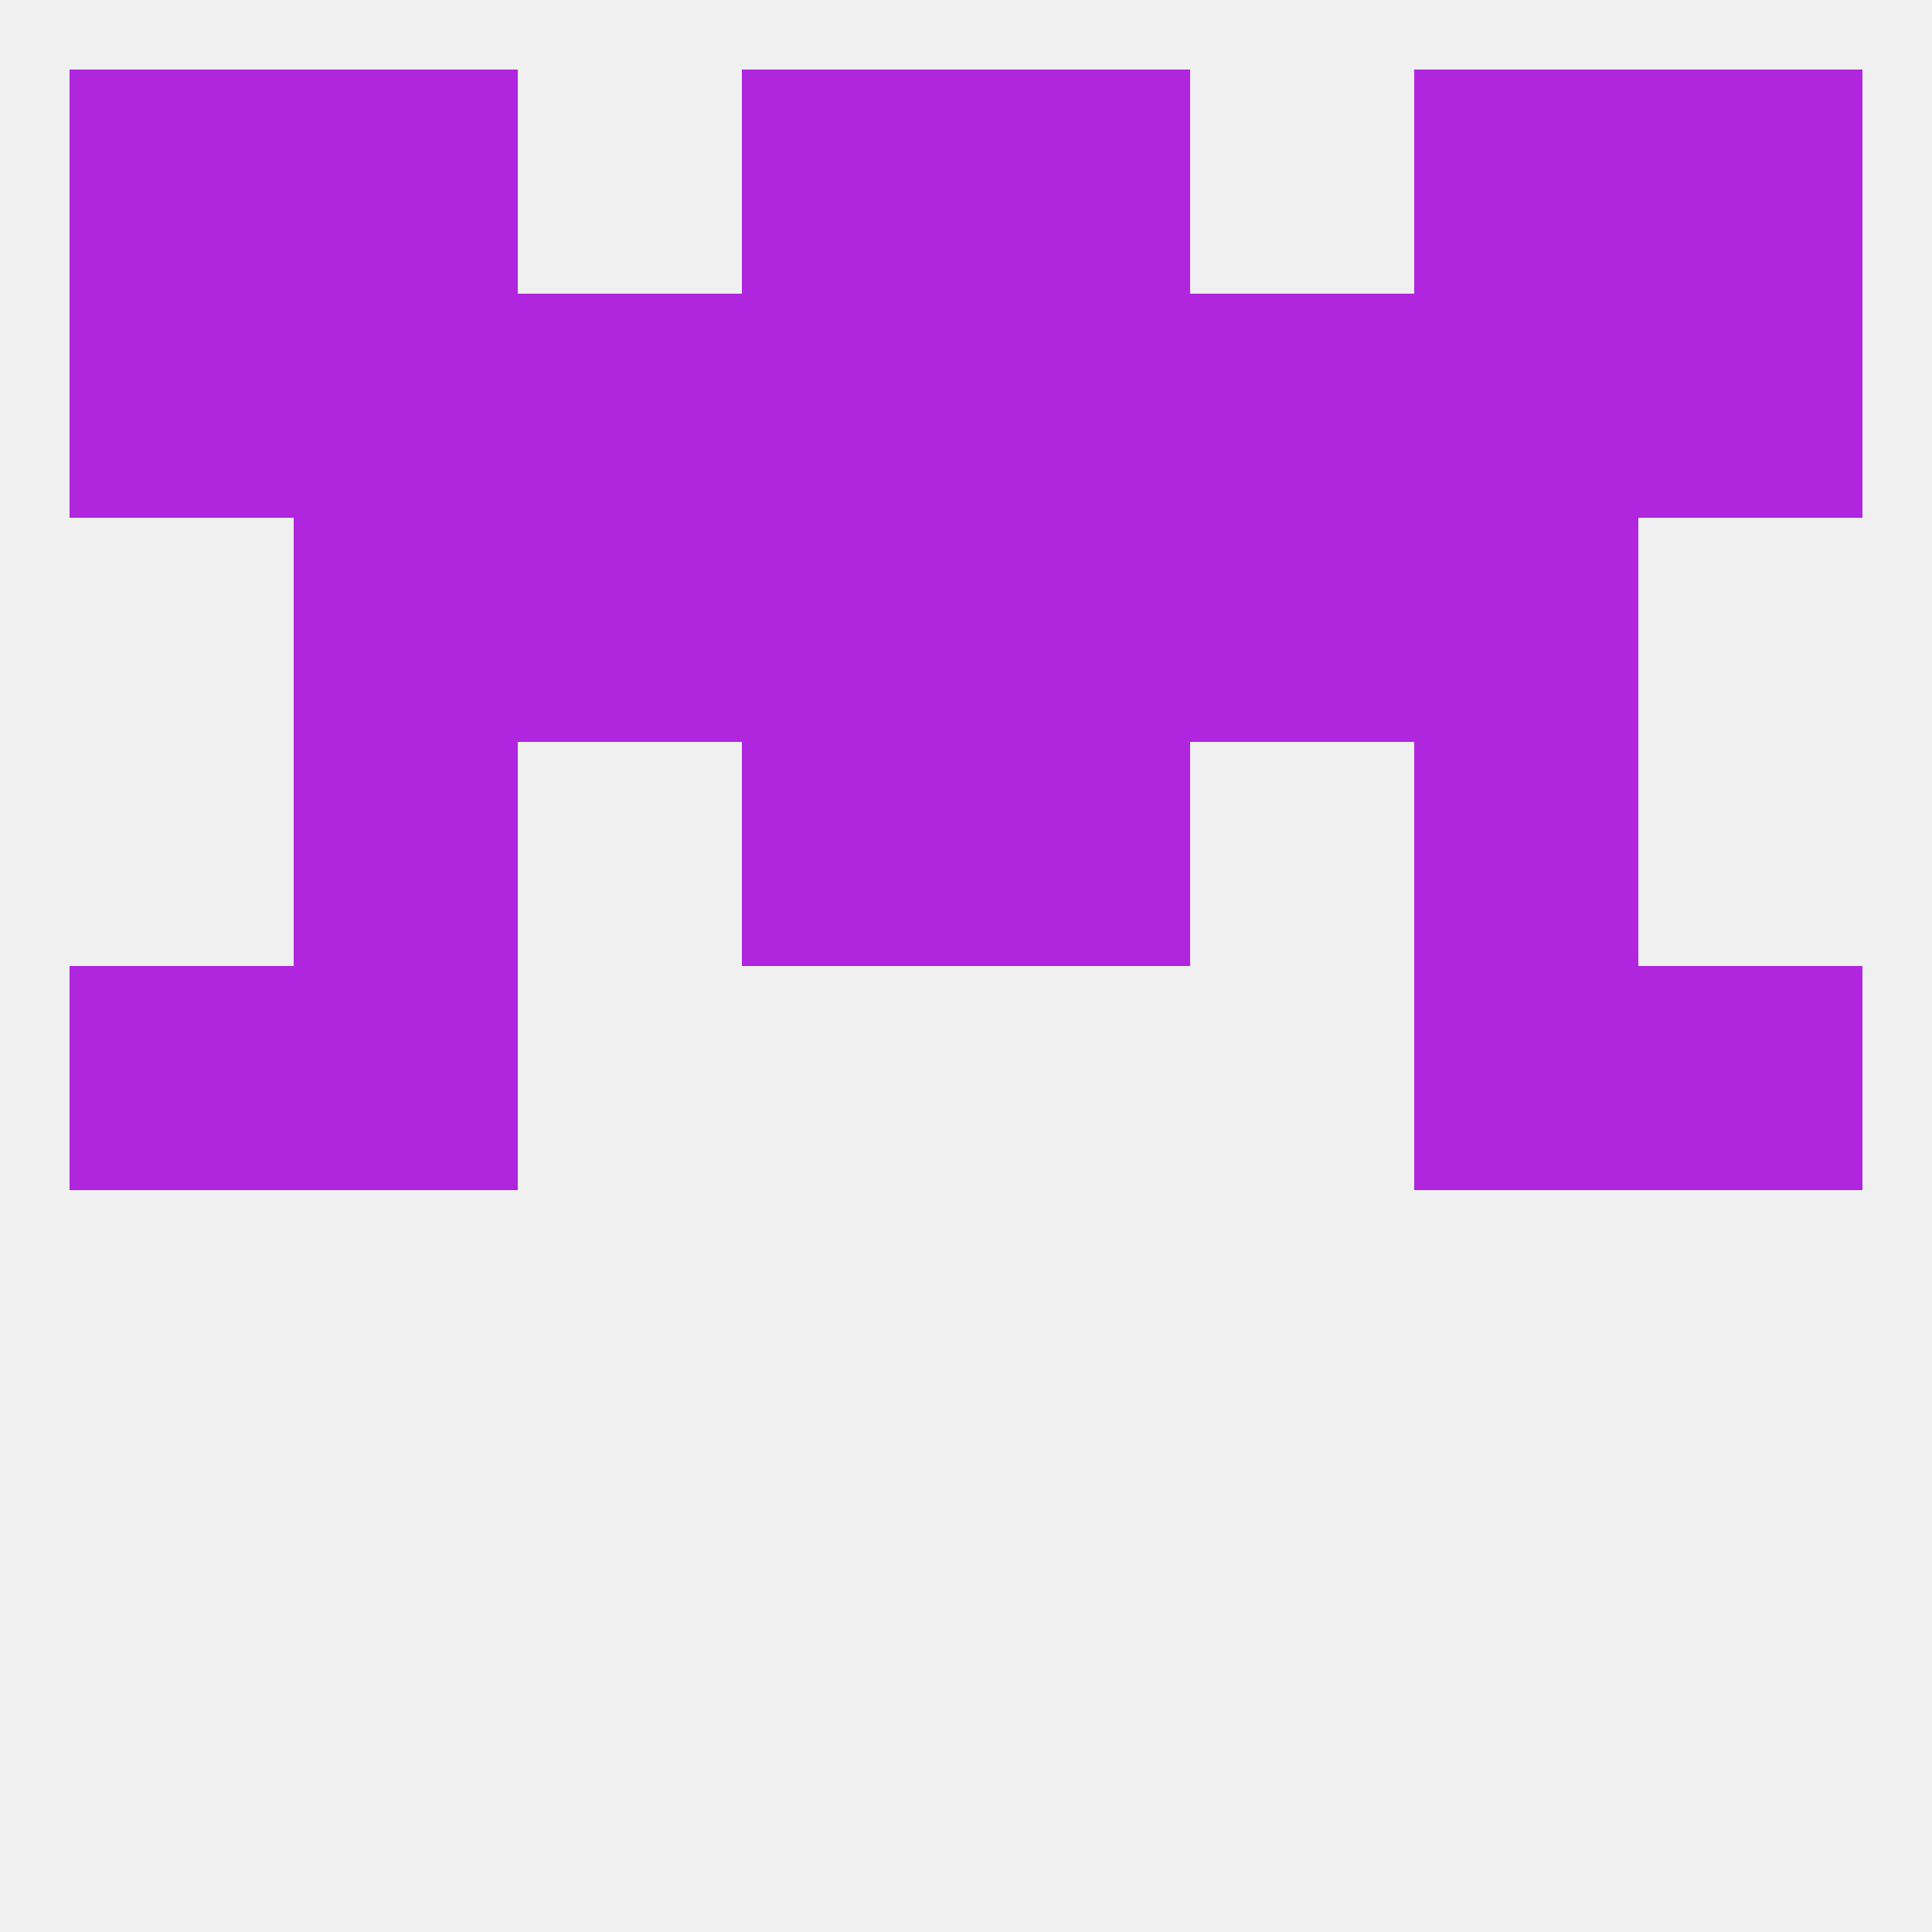
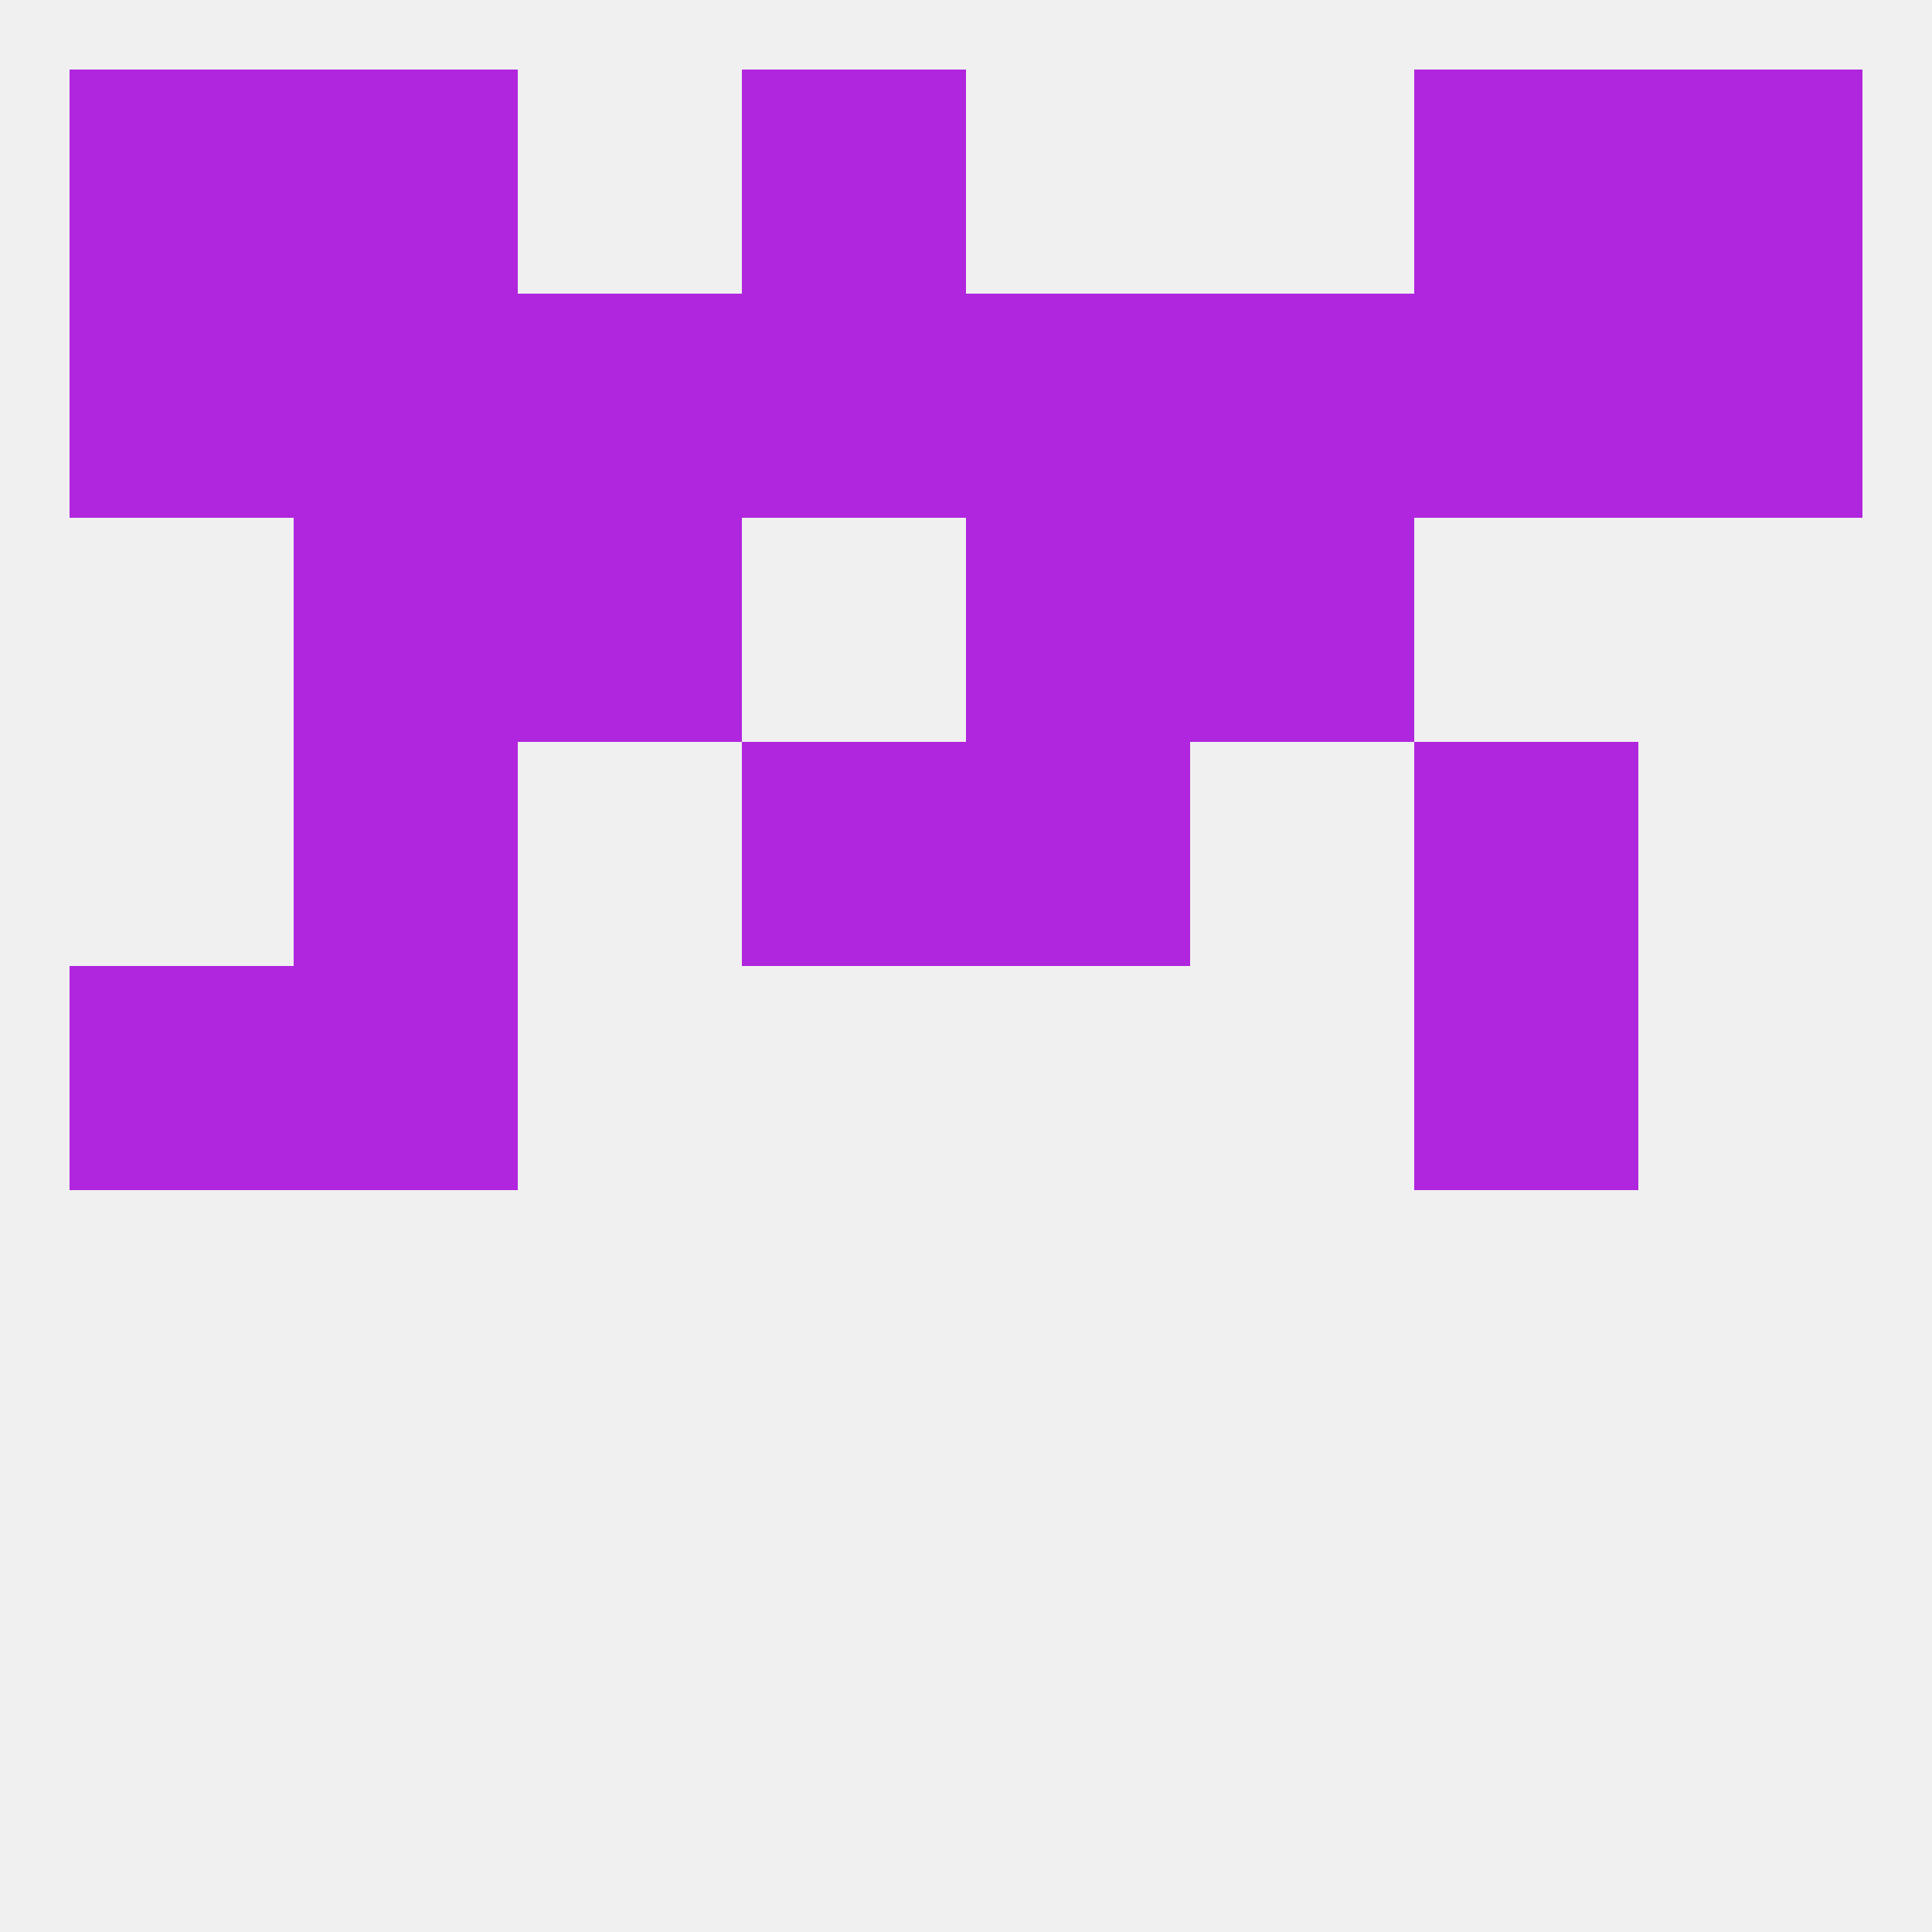
<svg xmlns="http://www.w3.org/2000/svg" version="1.1" baseprofile="full" width="250" height="250" viewBox="0 0 250 250">
  <rect width="100%" height="100%" fill="rgba(240,240,240,255)" />
  <rect x="38" y="96" width="29" height="29" fill="rgba(176,37,222,255)" />
  <rect x="183" y="96" width="29" height="29" fill="rgba(176,37,222,255)" />
  <rect x="96" y="96" width="29" height="29" fill="rgba(176,37,222,255)" />
  <rect x="125" y="96" width="29" height="29" fill="rgba(176,37,222,255)" />
-   <rect x="96" y="67" width="29" height="29" fill="rgba(176,37,222,255)" />
  <rect x="125" y="67" width="29" height="29" fill="rgba(176,37,222,255)" />
  <rect x="38" y="67" width="29" height="29" fill="rgba(176,37,222,255)" />
-   <rect x="183" y="67" width="29" height="29" fill="rgba(176,37,222,255)" />
  <rect x="67" y="67" width="29" height="29" fill="rgba(176,37,222,255)" />
  <rect x="154" y="67" width="29" height="29" fill="rgba(176,37,222,255)" />
  <rect x="212" y="38" width="29" height="29" fill="rgba(176,37,222,255)" />
  <rect x="125" y="38" width="29" height="29" fill="rgba(176,37,222,255)" />
  <rect x="38" y="38" width="29" height="29" fill="rgba(176,37,222,255)" />
  <rect x="183" y="38" width="29" height="29" fill="rgba(176,37,222,255)" />
  <rect x="67" y="38" width="29" height="29" fill="rgba(176,37,222,255)" />
  <rect x="154" y="38" width="29" height="29" fill="rgba(176,37,222,255)" />
  <rect x="9" y="38" width="29" height="29" fill="rgba(176,37,222,255)" />
  <rect x="96" y="38" width="29" height="29" fill="rgba(176,37,222,255)" />
  <rect x="38" y="9" width="29" height="29" fill="rgba(176,37,222,255)" />
  <rect x="183" y="9" width="29" height="29" fill="rgba(176,37,222,255)" />
  <rect x="9" y="9" width="29" height="29" fill="rgba(176,37,222,255)" />
  <rect x="212" y="9" width="29" height="29" fill="rgba(176,37,222,255)" />
  <rect x="96" y="9" width="29" height="29" fill="rgba(176,37,222,255)" />
-   <rect x="125" y="9" width="29" height="29" fill="rgba(176,37,222,255)" />
  <rect x="183" y="125" width="29" height="29" fill="rgba(176,37,222,255)" />
  <rect x="9" y="125" width="29" height="29" fill="rgba(176,37,222,255)" />
-   <rect x="212" y="125" width="29" height="29" fill="rgba(176,37,222,255)" />
  <rect x="38" y="125" width="29" height="29" fill="rgba(176,37,222,255)" />
</svg>